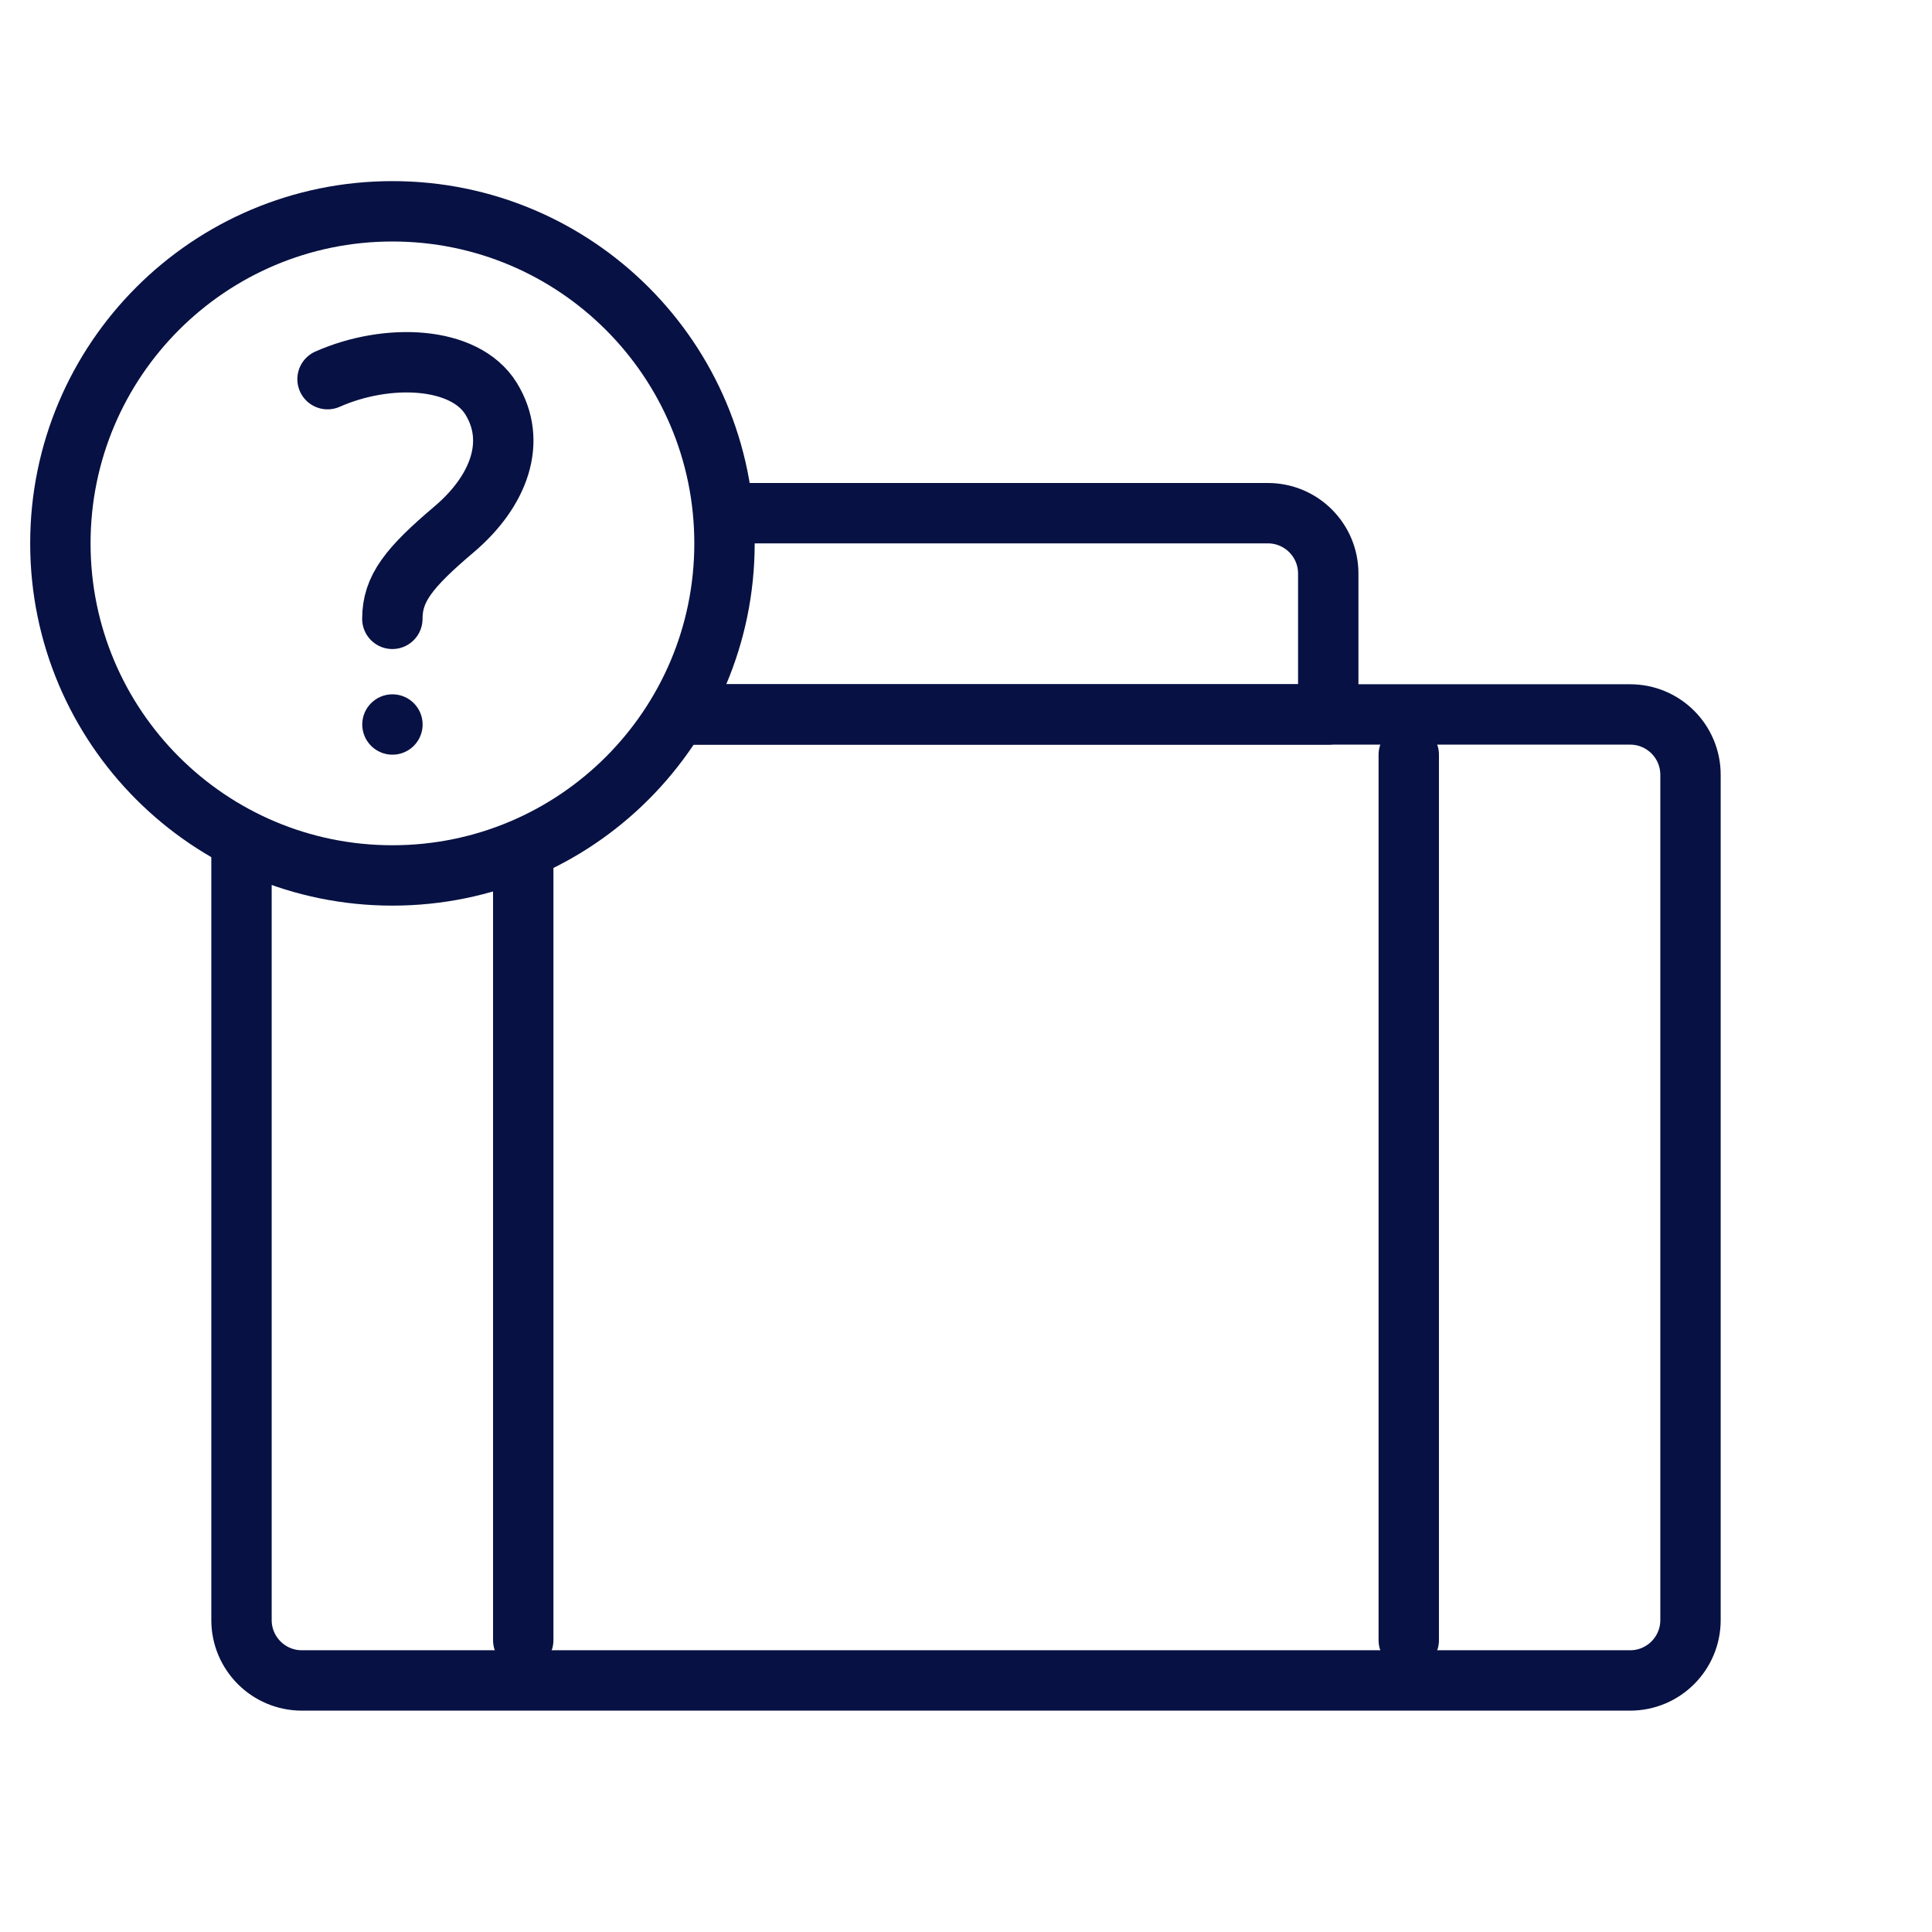
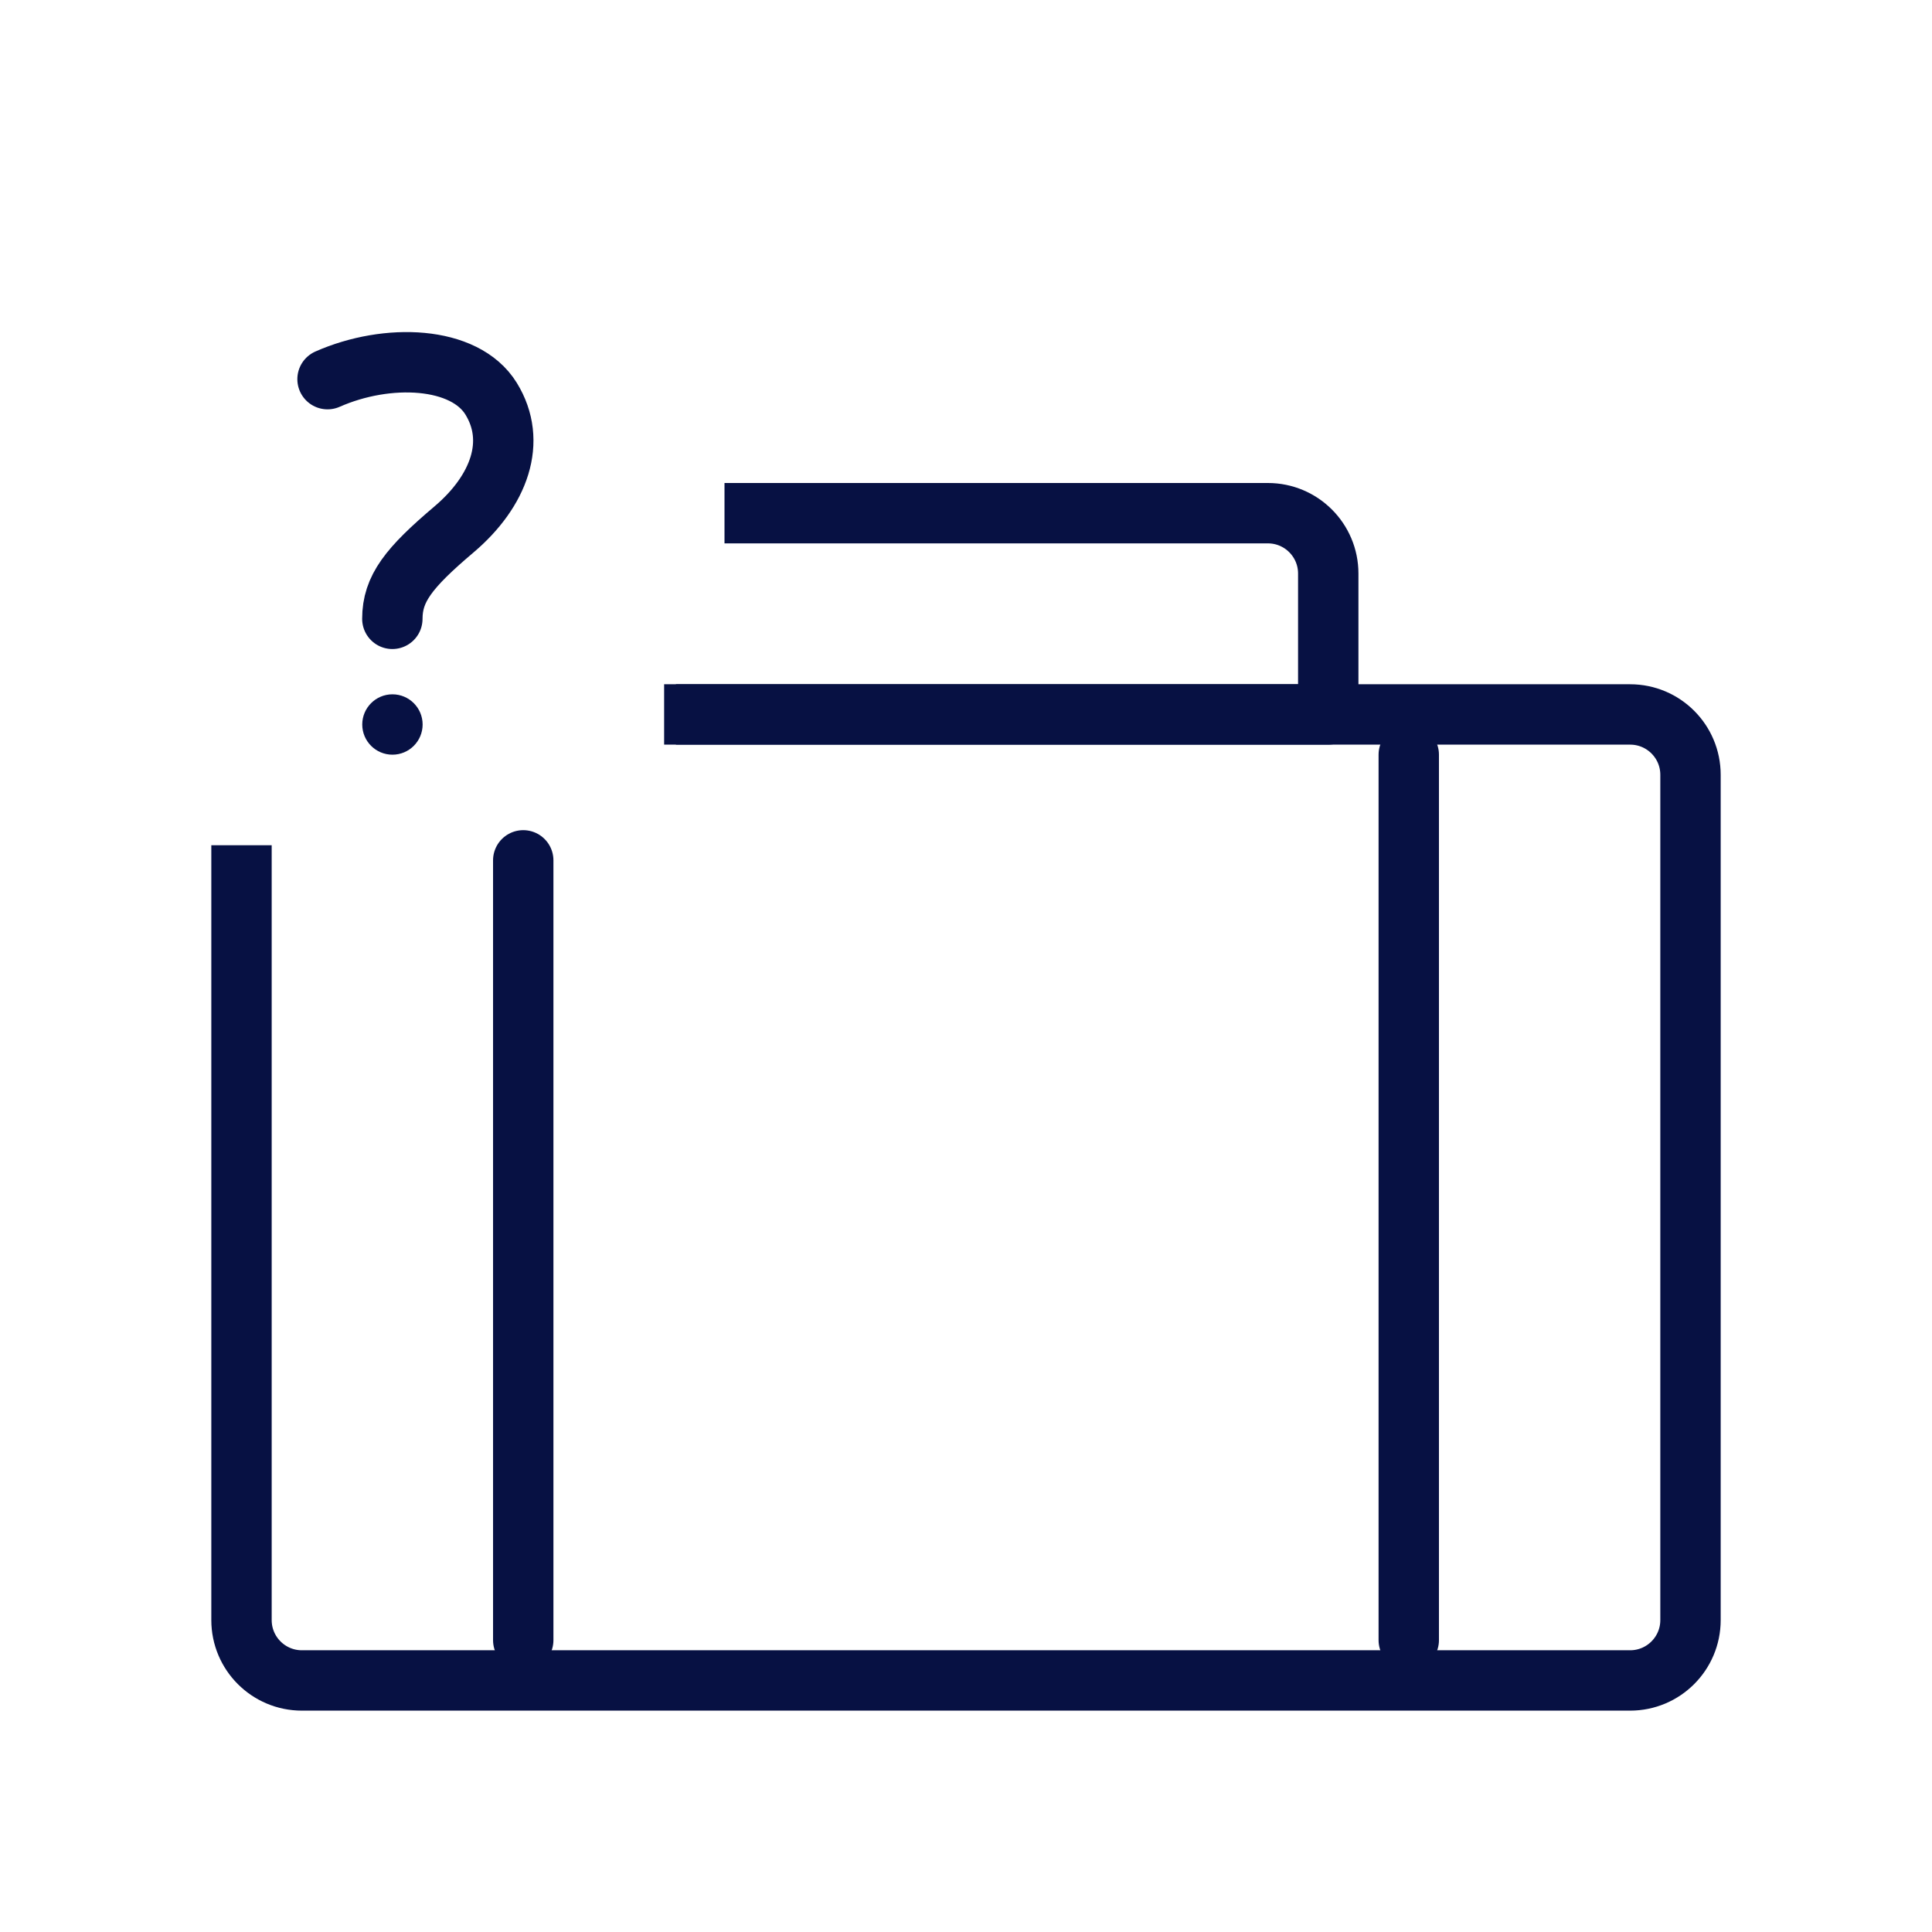
<svg xmlns="http://www.w3.org/2000/svg" width="64" height="64" viewBox="0 0 64 64" fill="none">
  <path d="M22.391 23.667H54C55.105 23.667 56 24.562 56 25.667V53.667C56 54.771 55.105 55.667 54 55.667H10C8.895 55.667 8 54.771 8 53.667V28" stroke="#071143" stroke-width="2" stroke-linejoin="round" />
  <path d="M22 23.667H44V19C44 17.895 43.105 17 42 17H24" stroke="#071143" stroke-width="2" stroke-linejoin="round" />
  <path d="M17.333 28.5C17.333 39.955 17.333 42.878 17.333 54.333" stroke="#071143" stroke-width="2" stroke-linecap="round" />
  <path d="M46.667 25C46.667 36.455 46.667 42.878 46.667 54.333" stroke="#071143" stroke-width="2" stroke-linecap="round" />
-   <path d="M13 29C19.075 29 24 24.075 24 18C24 11.925 19.075 7 13 7C6.925 7 2 11.925 2 18C2 24.075 6.925 29 13 29Z" stroke="#071143" stroke-width="2" stroke-linecap="round" stroke-linejoin="round" />
  <path d="M13 25C13.552 25 14 24.552 14 24C14 23.448 13.552 23 13 23C12.448 23 12 23.448 12 24C12 24.552 12.448 25 13 25Z" fill="#071143" />
  <path d="M10.85 12.56C12.83 11.685 15.392 11.789 16.267 13.205C17.142 14.621 16.538 16.268 15.038 17.539C13.538 18.81 12.997 19.5 12.997 20.5" stroke="#071143" stroke-width="2" stroke-linecap="round" stroke-linejoin="round" />
</svg>